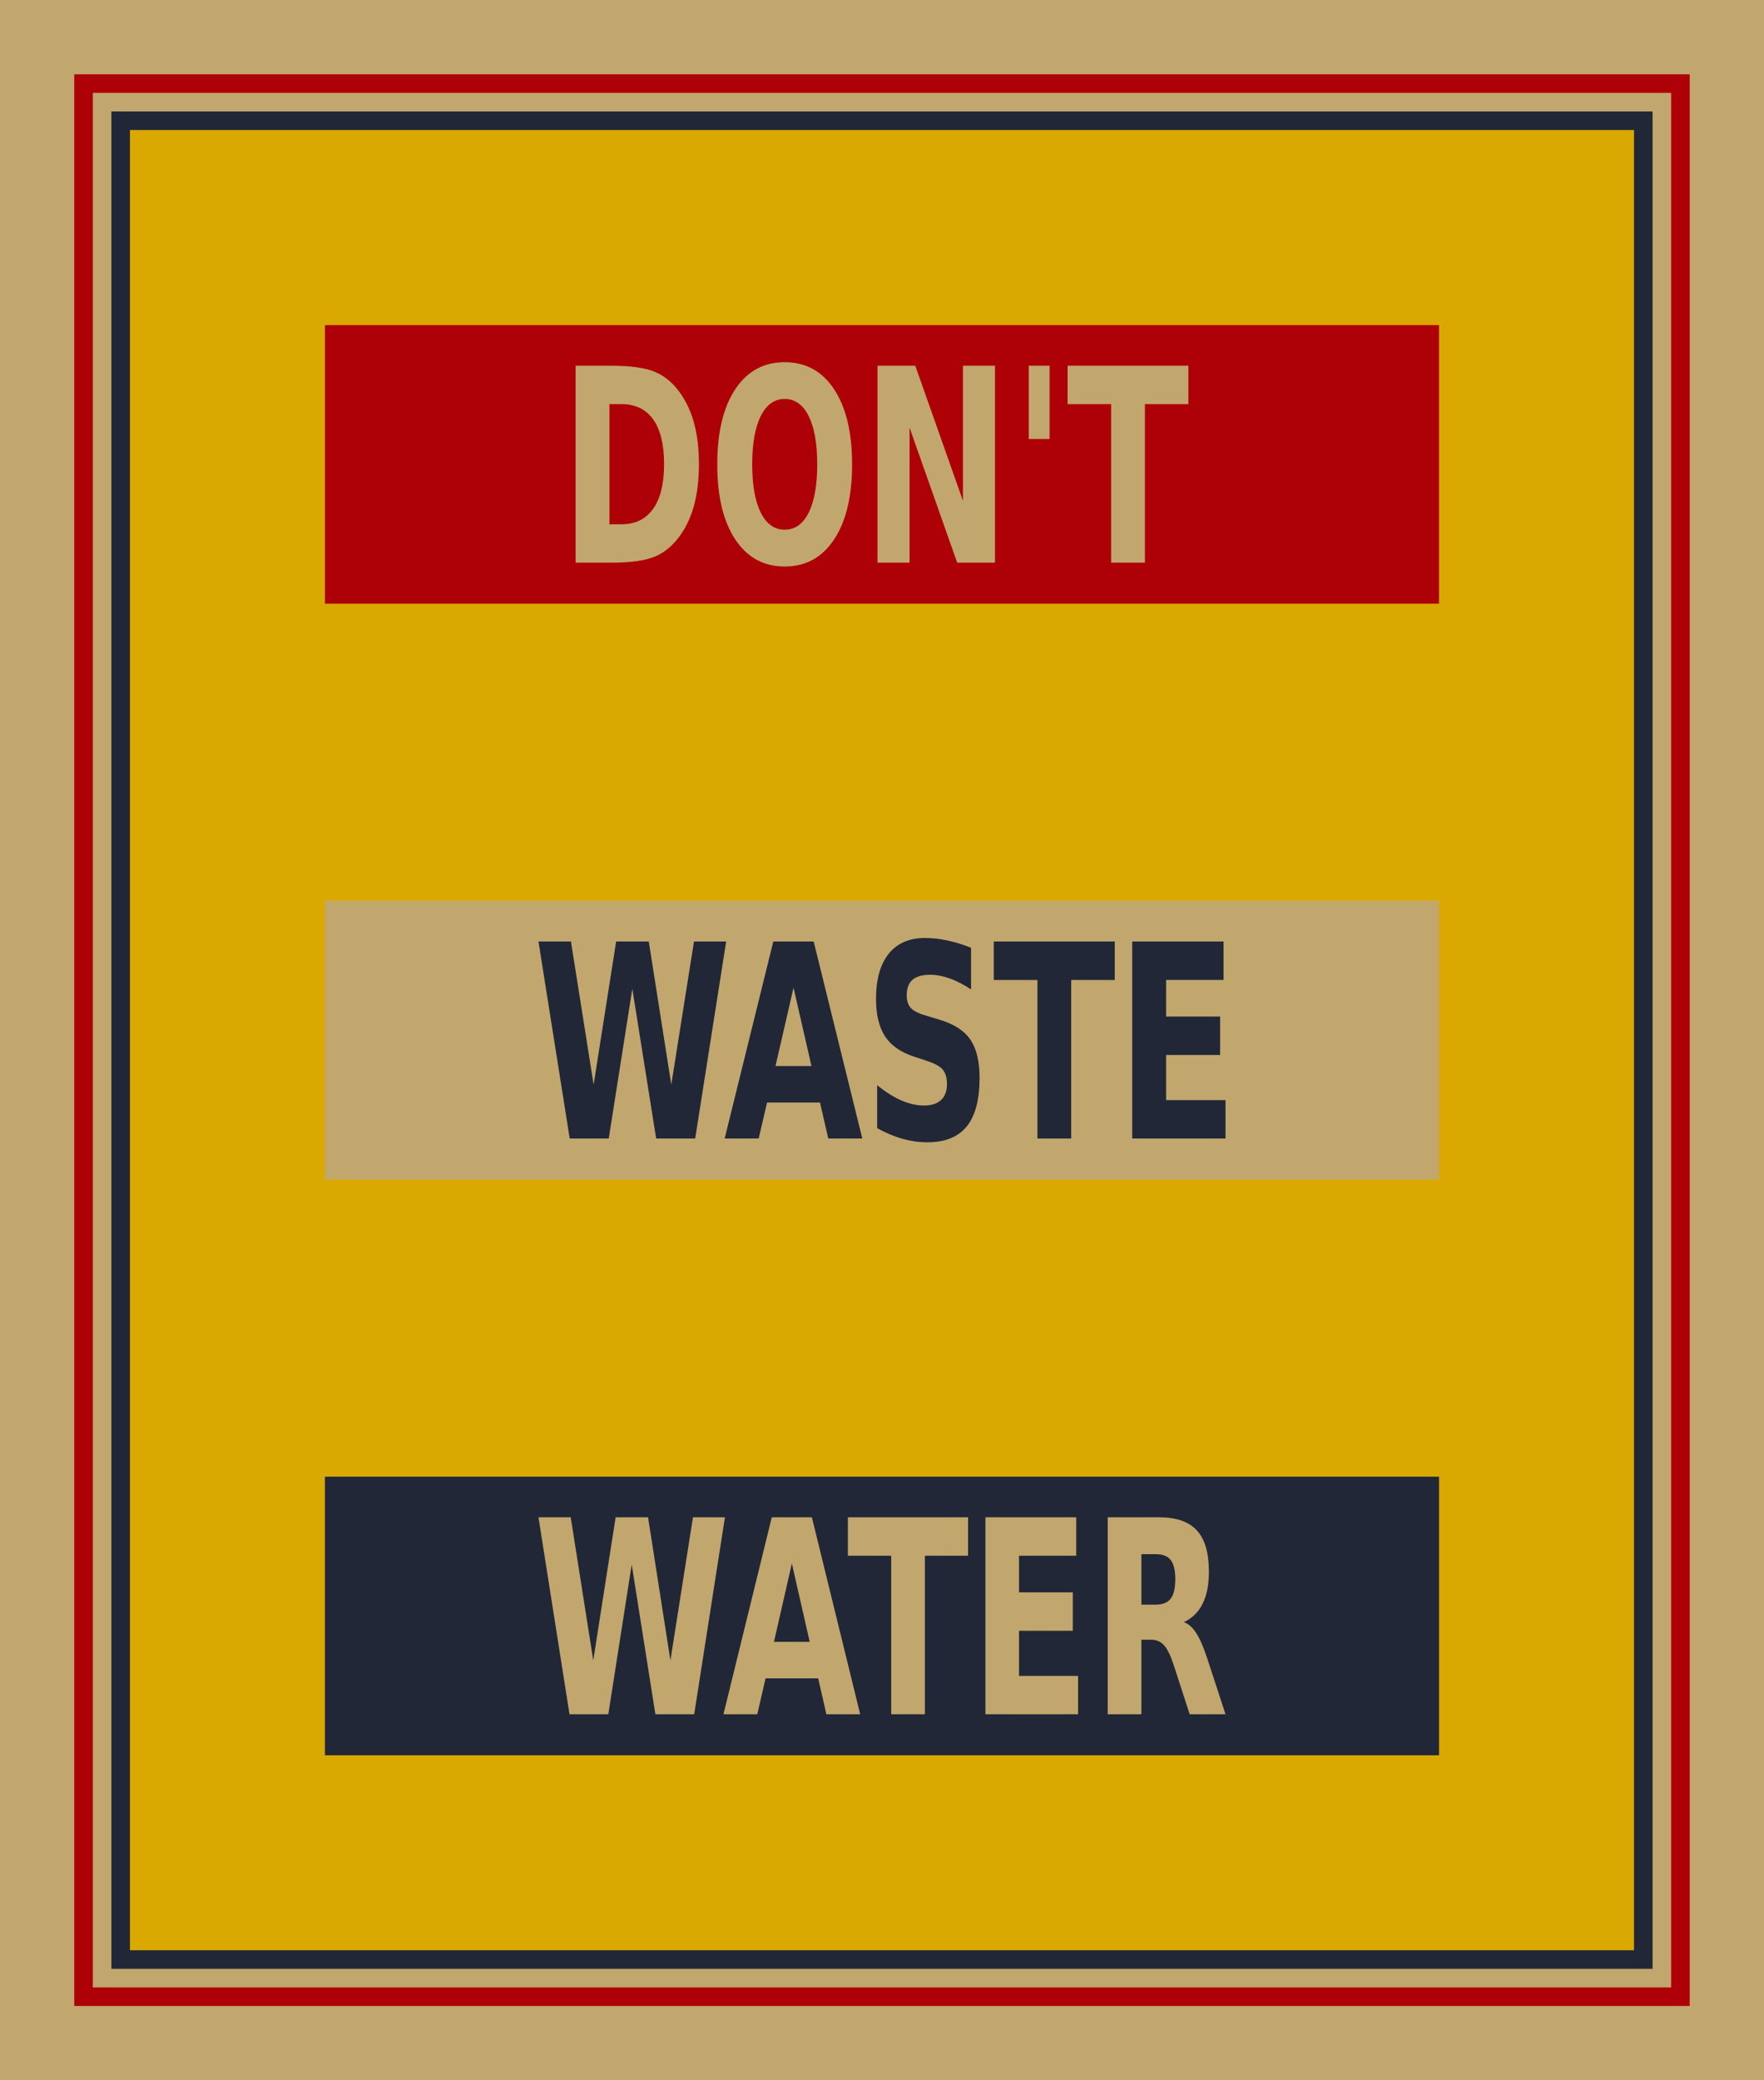
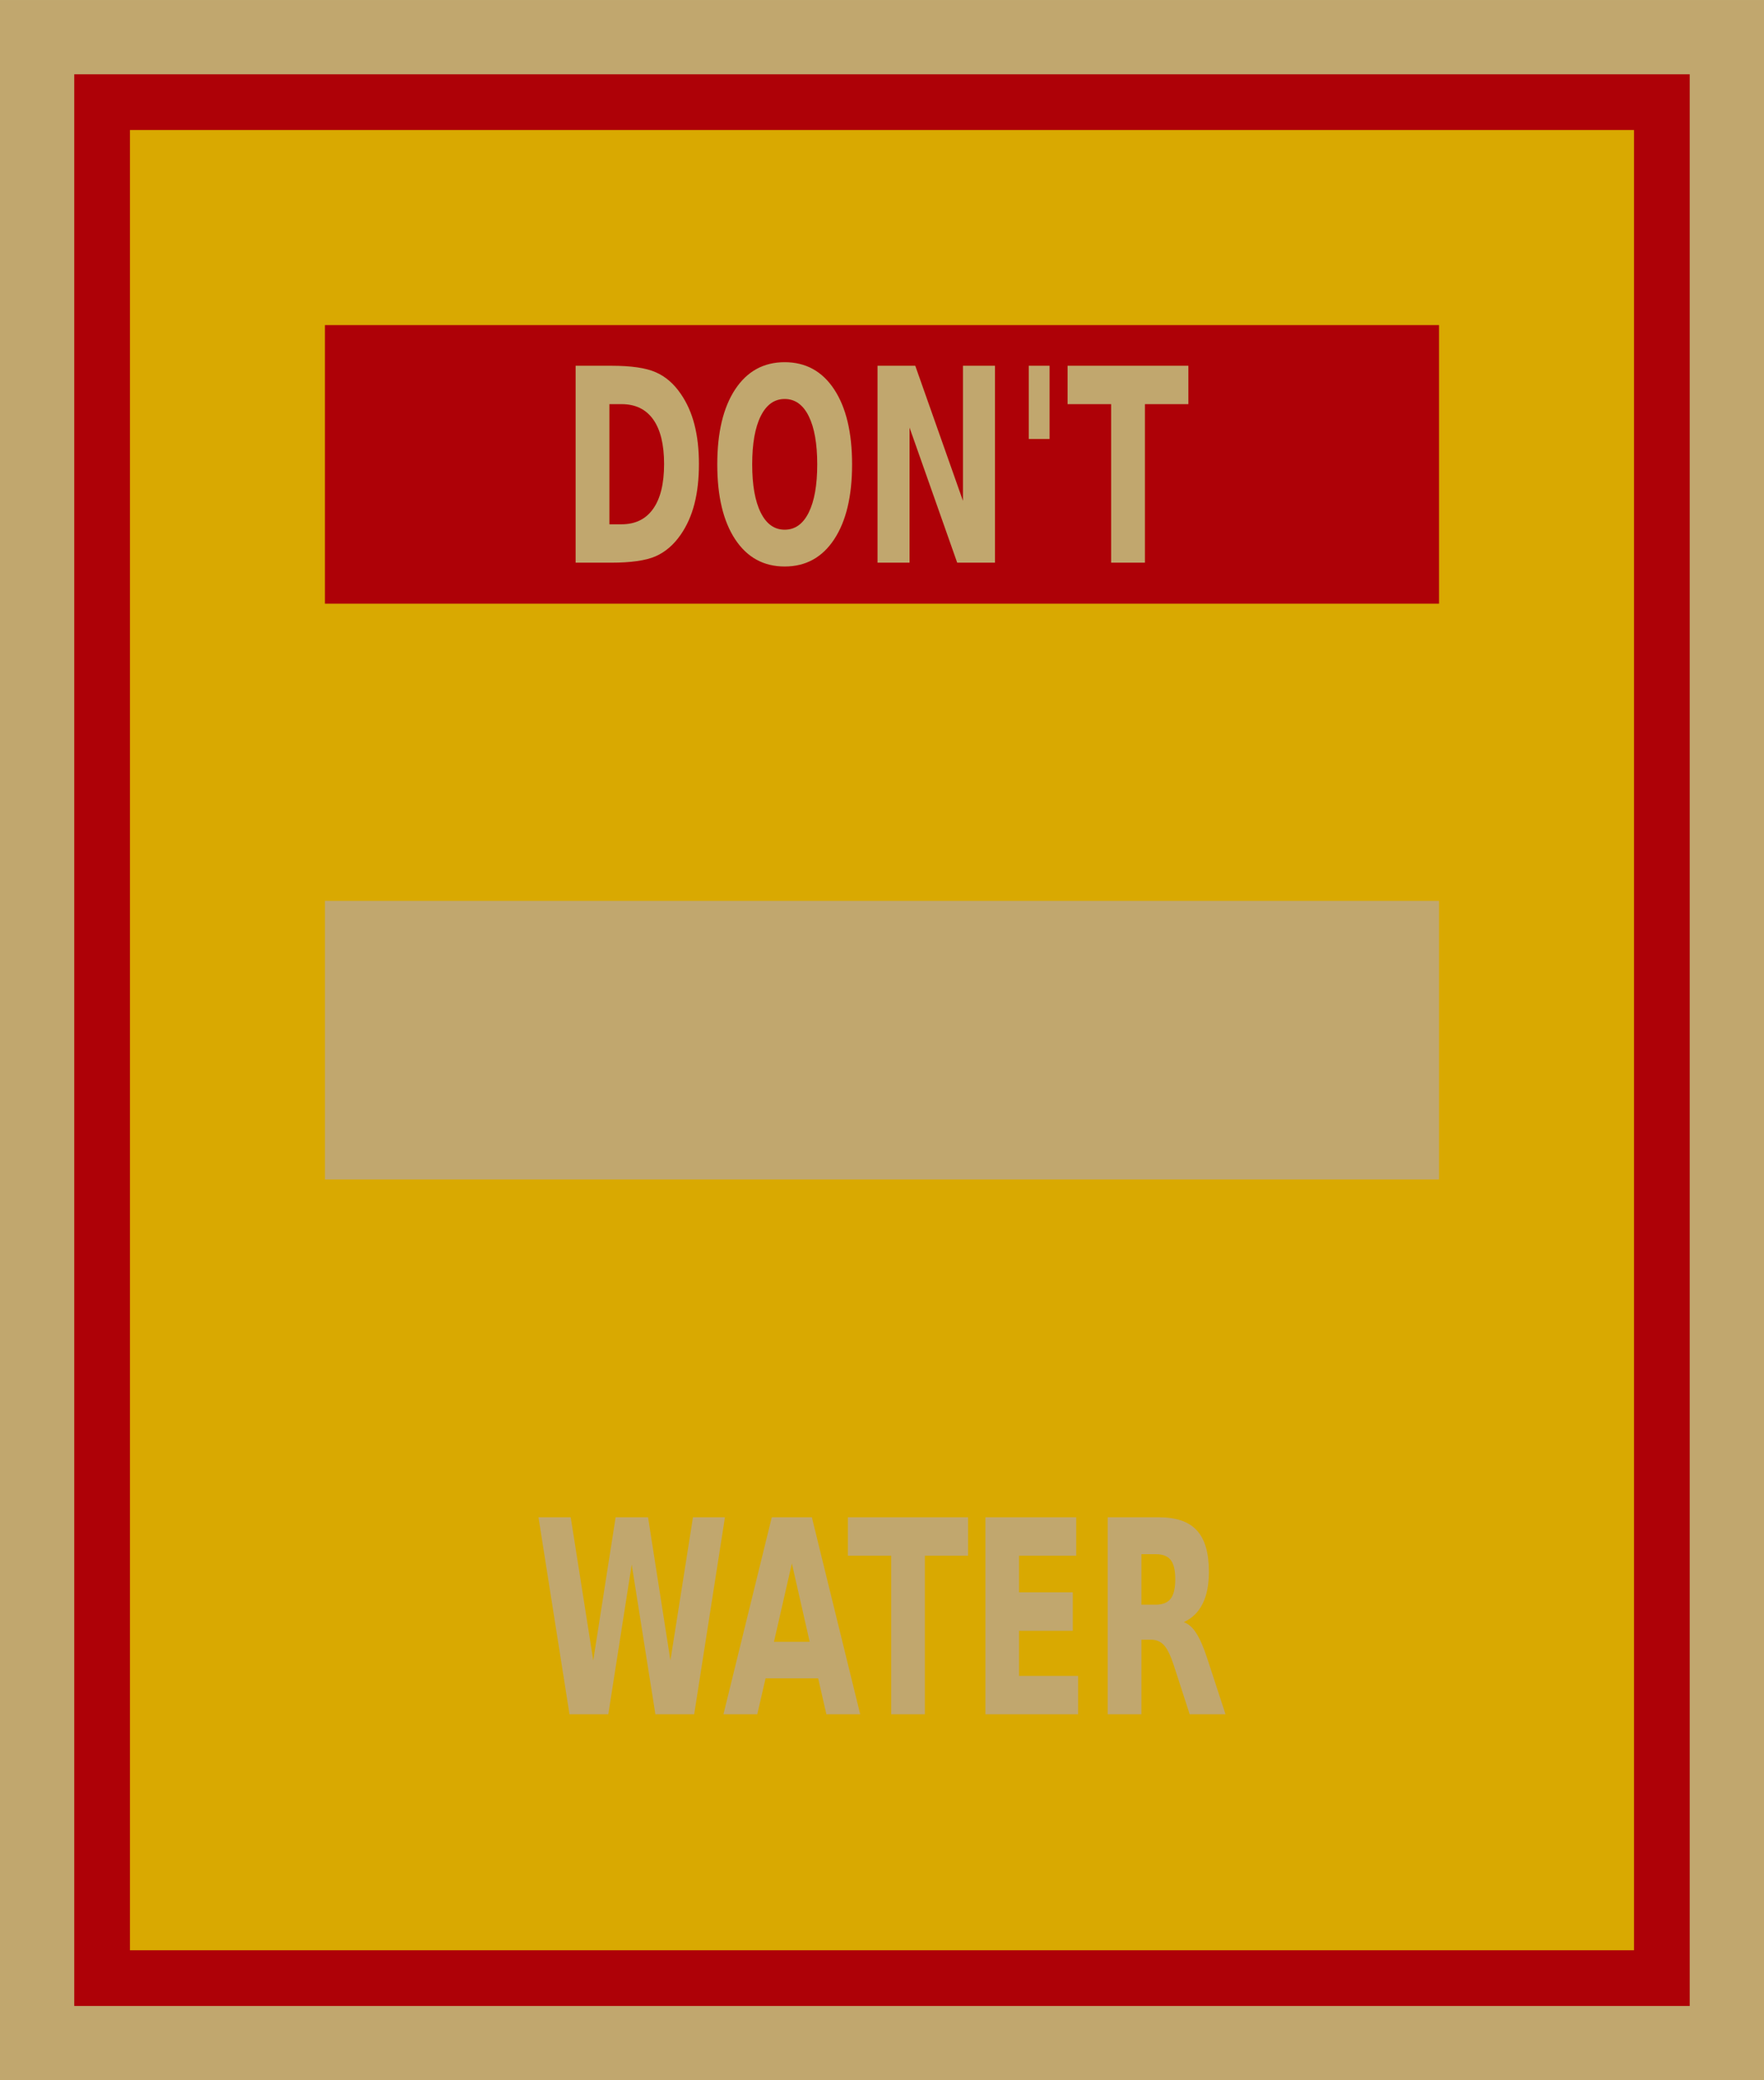
<svg xmlns="http://www.w3.org/2000/svg" height="632.18mm" width="536.22mm" version="1.1" viewBox="0 0 1900 2240">
  <g transform="translate(-935.62 1173.1)">
    <g>
      <rect height="2240" width="1900" y="-1173.1" x="935.62" fill="#c1a76e" />
      <rect height="2080" width="1740" y="-1093.1" x="1015.6" fill="#ae0107" />
-       <rect height="2040" width="1700" y="-1073.1" x="1035.6" fill="#c1a76e" />
-       <rect height="2e3" width="1660" y="-1053.1" x="1055.6" fill="#212736" />
      <rect height="1960" width="1620" y="-1033.1" x="1075.6" fill="#d9a901" />
      <rect height="300" width="1200" y="-823.06" x="1285.6" fill="#ae0107" />
      <rect height="300" width="1200" y="-203.06" x="1285.6" fill="#c1a76e" />
-       <rect height="300" width="1200" y="416.94" x="1285.6" fill="#212736" />
      <path d="m845.17 390c-22.63 0-40.4 9.75-53.32 29.26-12.85 19.5-19.28 46.44-19.28 80.81 0 34.28 6.43 61.17 19.28 80.67 12.92 19.51 30.69 29.26 53.32 29.26 22.68 0 40.46-9.75 53.31-29.26 12.86-19.5 19.29-46.39 19.29-80.67 0-34.37-6.43-61.31-19.29-80.81-12.85-19.51-30.63-29.26-53.31-29.26zm-225.17 3.83v212.05h38.38c21.17 0 37.05-2.27 47.64-6.82 10.59-4.64 19.66-12.45 27.23-23.43 6.61-9.56 11.53-20.59 14.74-33.09 3.22-12.6 4.82-26.89 4.82-42.9 0-15.81-1.6-29.96-4.82-42.46-3.21-12.5-8.13-23.53-14.74-33.09-7.5-10.99-16.51-18.75-27.04-23.3-10.46-4.64-26.4-6.96-47.83-6.96h-38.38zm325.18 0v212.05h34.5v-145.43l51.32 145.43h40.7v-212.05h-34.5v145.44l-51.37-145.44h-40.65zm162.92 0v78.83h22.4v-78.83h-22.4zm41.8 0v41.33h46.9v170.72h36.4v-170.72h46.8v-41.33h-130.1zm-304.73 35.79c11.15 0 19.79 6.16 25.9 18.47s9.17 29.63 9.17 51.98c0 22.25-3.06 39.53-9.17 51.84s-14.75 18.46-25.9 18.46c-11.09 0-19.7-6.15-25.81-18.46s-9.17-29.59-9.17-51.84c0-22.35 3.06-39.67 9.17-51.98s14.72-18.47 25.81-18.47zm-188.78 5.54h13.05c14.94 0 26.31 5.5 34.12 16.48 7.82 10.98 11.73 26.98 11.73 48 0 21.12-3.94 37.22-11.82 48.29-7.82 11.08-19.16 16.62-34.03 16.62h-13.05v-129.39z" transform="translate(935.62 -1173.1)" fill="#c1a76e" />
-       <path d="m996.42 1010c-17.05 0-30.13 5.7-39.22 17-9.09 11.4-13.64 27.6-13.64 48.8 0 16.8 3.25 30.2 9.75 40.2 6.57 9.9 16.93 17.1 31.07 21.7l14.12 4.7c8.6 2.8 14.3 6 17.1 9.6 2.9 3.6 4.4 8.7 4.4 15.4 0 7.4-2.1 13-6.3 17-4.3 4-10.4 6-18.33 6-7.83 0-15.97-1.8-24.44-5.4-8.4-3.7-17.11-9.2-26.14-16.4v46.2c9.03 5 18.06 8.8 27.09 11.4 9.03 2.5 18.03 3.8 27 3.8 19.02 0 33.12-5.7 42.32-17 9.3-11.5 13.9-28.9 13.9-52.3 0-17.8-3.3-31.5-9.9-41.2s-17.8-16.9-33.5-21.6l-15.57-4.7c-7.39-2.2-12.5-4.9-15.34-8.1-2.78-3.2-4.17-7.6-4.17-13.3 0-7.6 2.08-13.2 6.25-16.8s10.61-5.4 19.33-5.4c6.6 0 13.5 1.4 20.9 4 7.4 2.7 15 6.6 22.8 11.8v-44.9c-8.8-3.5-17.3-6.1-25.5-7.8-8.2-1.8-16.2-2.7-23.98-2.7zm-416.42 3.8l33.63 212.1h42.06l25.38-161.2 25.67 161.2h42.06l33.34-212.1h-34.66l-24.44 154.1-24.25-154.1h-35.15l-24.25 154.1-24.44-154.1h-34.95zm252.92 0l-52.38 212.1h36.65l9-38.7h57.03l8.9 38.7h36.66l-52.38-212.1h-43.48zm237.48 0v41.4h47v170.7h36.4v-170.7h46.9v-41.4h-130.3zm149.1 0v212.1h100.5v-41.3h-64v-48.6h58.2v-41.4h-58.2v-39.4h61.9v-41.4h-98.4zm-364.79 49.7l19.32 84.4h-38.74l19.42-84.4z" transform="translate(935.62 -1173.1)" fill="#212736" />
      <path d="m580 1633.8l33.41 212.1h41.79l25.22-161.2 25.5 161.2h41.79l33.12-212.1h-34.44l-24.28 154.1-24.09-154.1h-34.92l-24.09 154.1-24.28-154.1h-34.73zm251.28 0l-52.05 212.1h36.43l8.94-38.7h56.65l8.85 38.7h36.42l-52.05-212.1h-43.19zm81.97 0v41.4h46.68v170.7h36.23v-170.7h46.54v-41.4h-129.45zm148.15 0v212.1h99.8v-41.3h-63.6v-48.6h57.9v-41.4h-57.9v-39.4h61.6v-41.4h-97.8zm131.7 0v212.1h36.3v-80.3h10.2c5.9 0 10.6 2 14.1 5.9 3.6 3.8 7.1 11.1 10.6 21.7l17.1 52.7h38.6l-19.7-60.2c-4-12.3-8-21.3-11.9-27.3-3.9-6.1-8.3-9.9-13.3-11.7 9-4.2 15.8-10.8 20.2-19.8 4.6-9 6.8-20.5 6.8-34.6 0-20.2-4.3-35-13-44.4-8.6-9.4-22.1-14.1-40.6-14.1h-55.4zm36.3 39.7h15.2c7.6 0 13 2 16.3 6.2s5 11.1 5 20.7c0 9.8-1.7 16.8-5 21.1-3.3 4.2-8.7 6.4-16.3 6.4h-15.2v-54.4zm-376.48 10l19.2 84.4h-38.49l19.29-84.4z" transform="translate(935.62 -1173.1)" fill="#c1a76e" />
    </g>
  </g>
</svg>